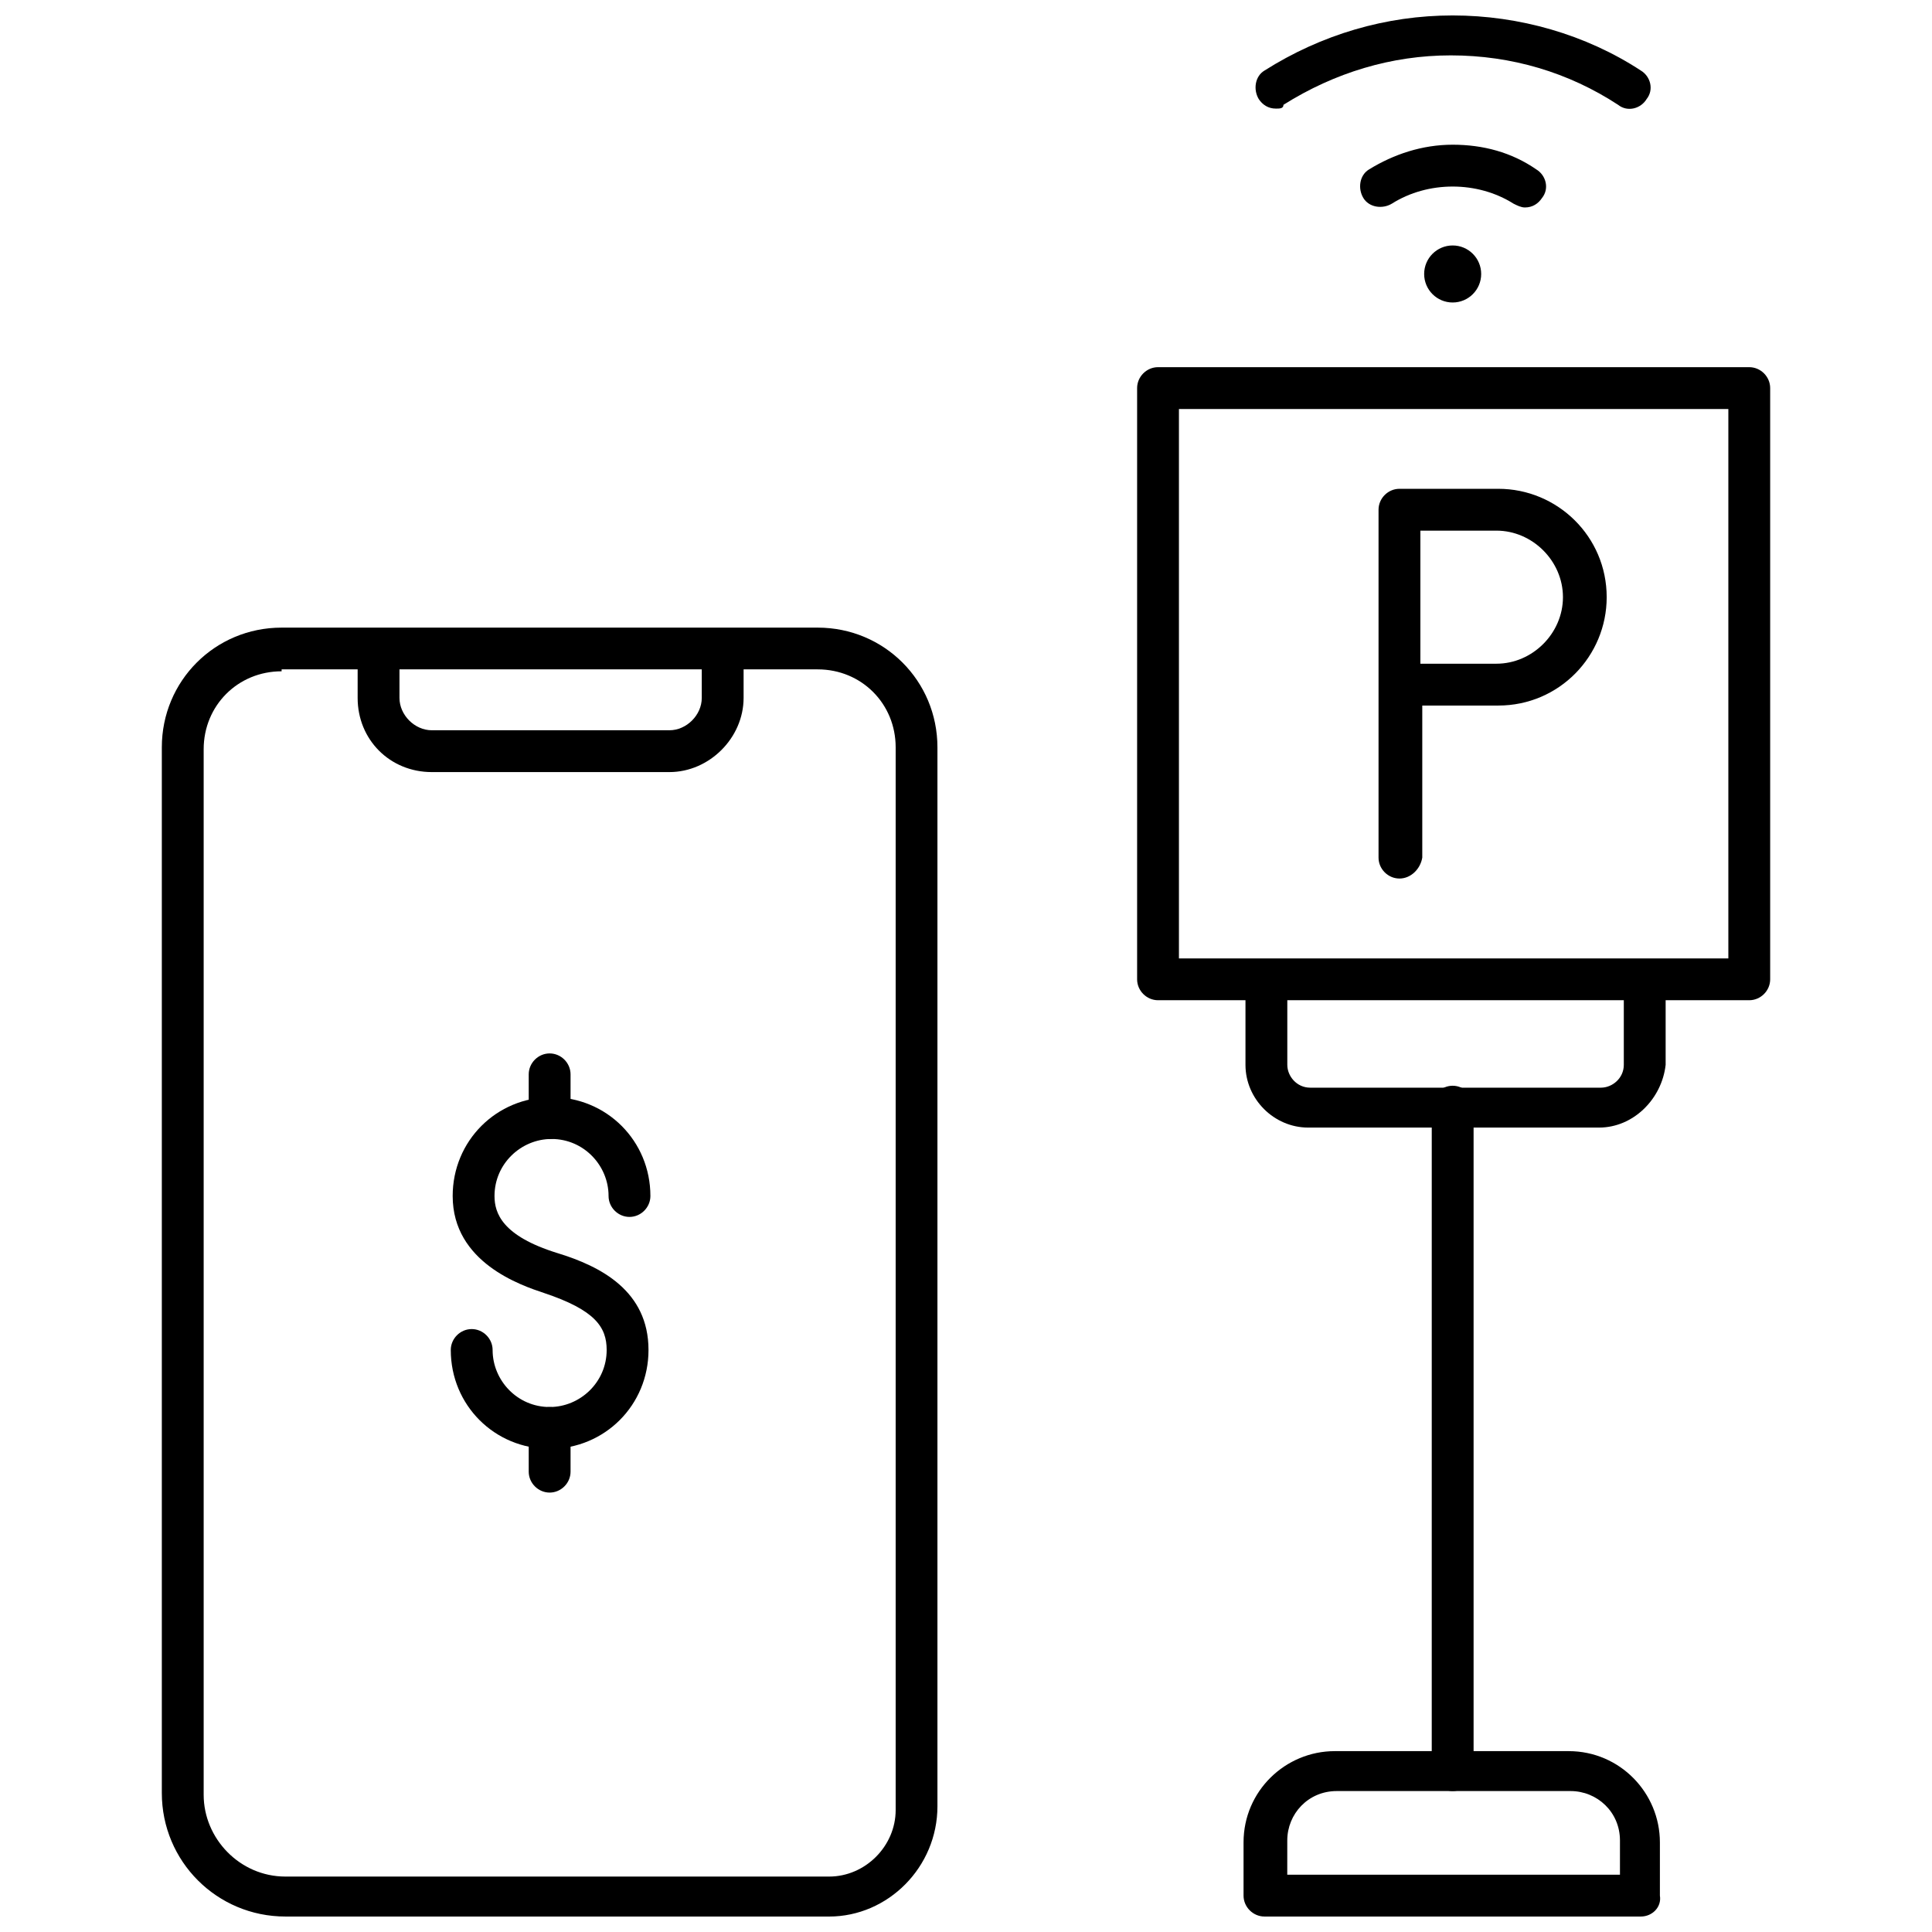
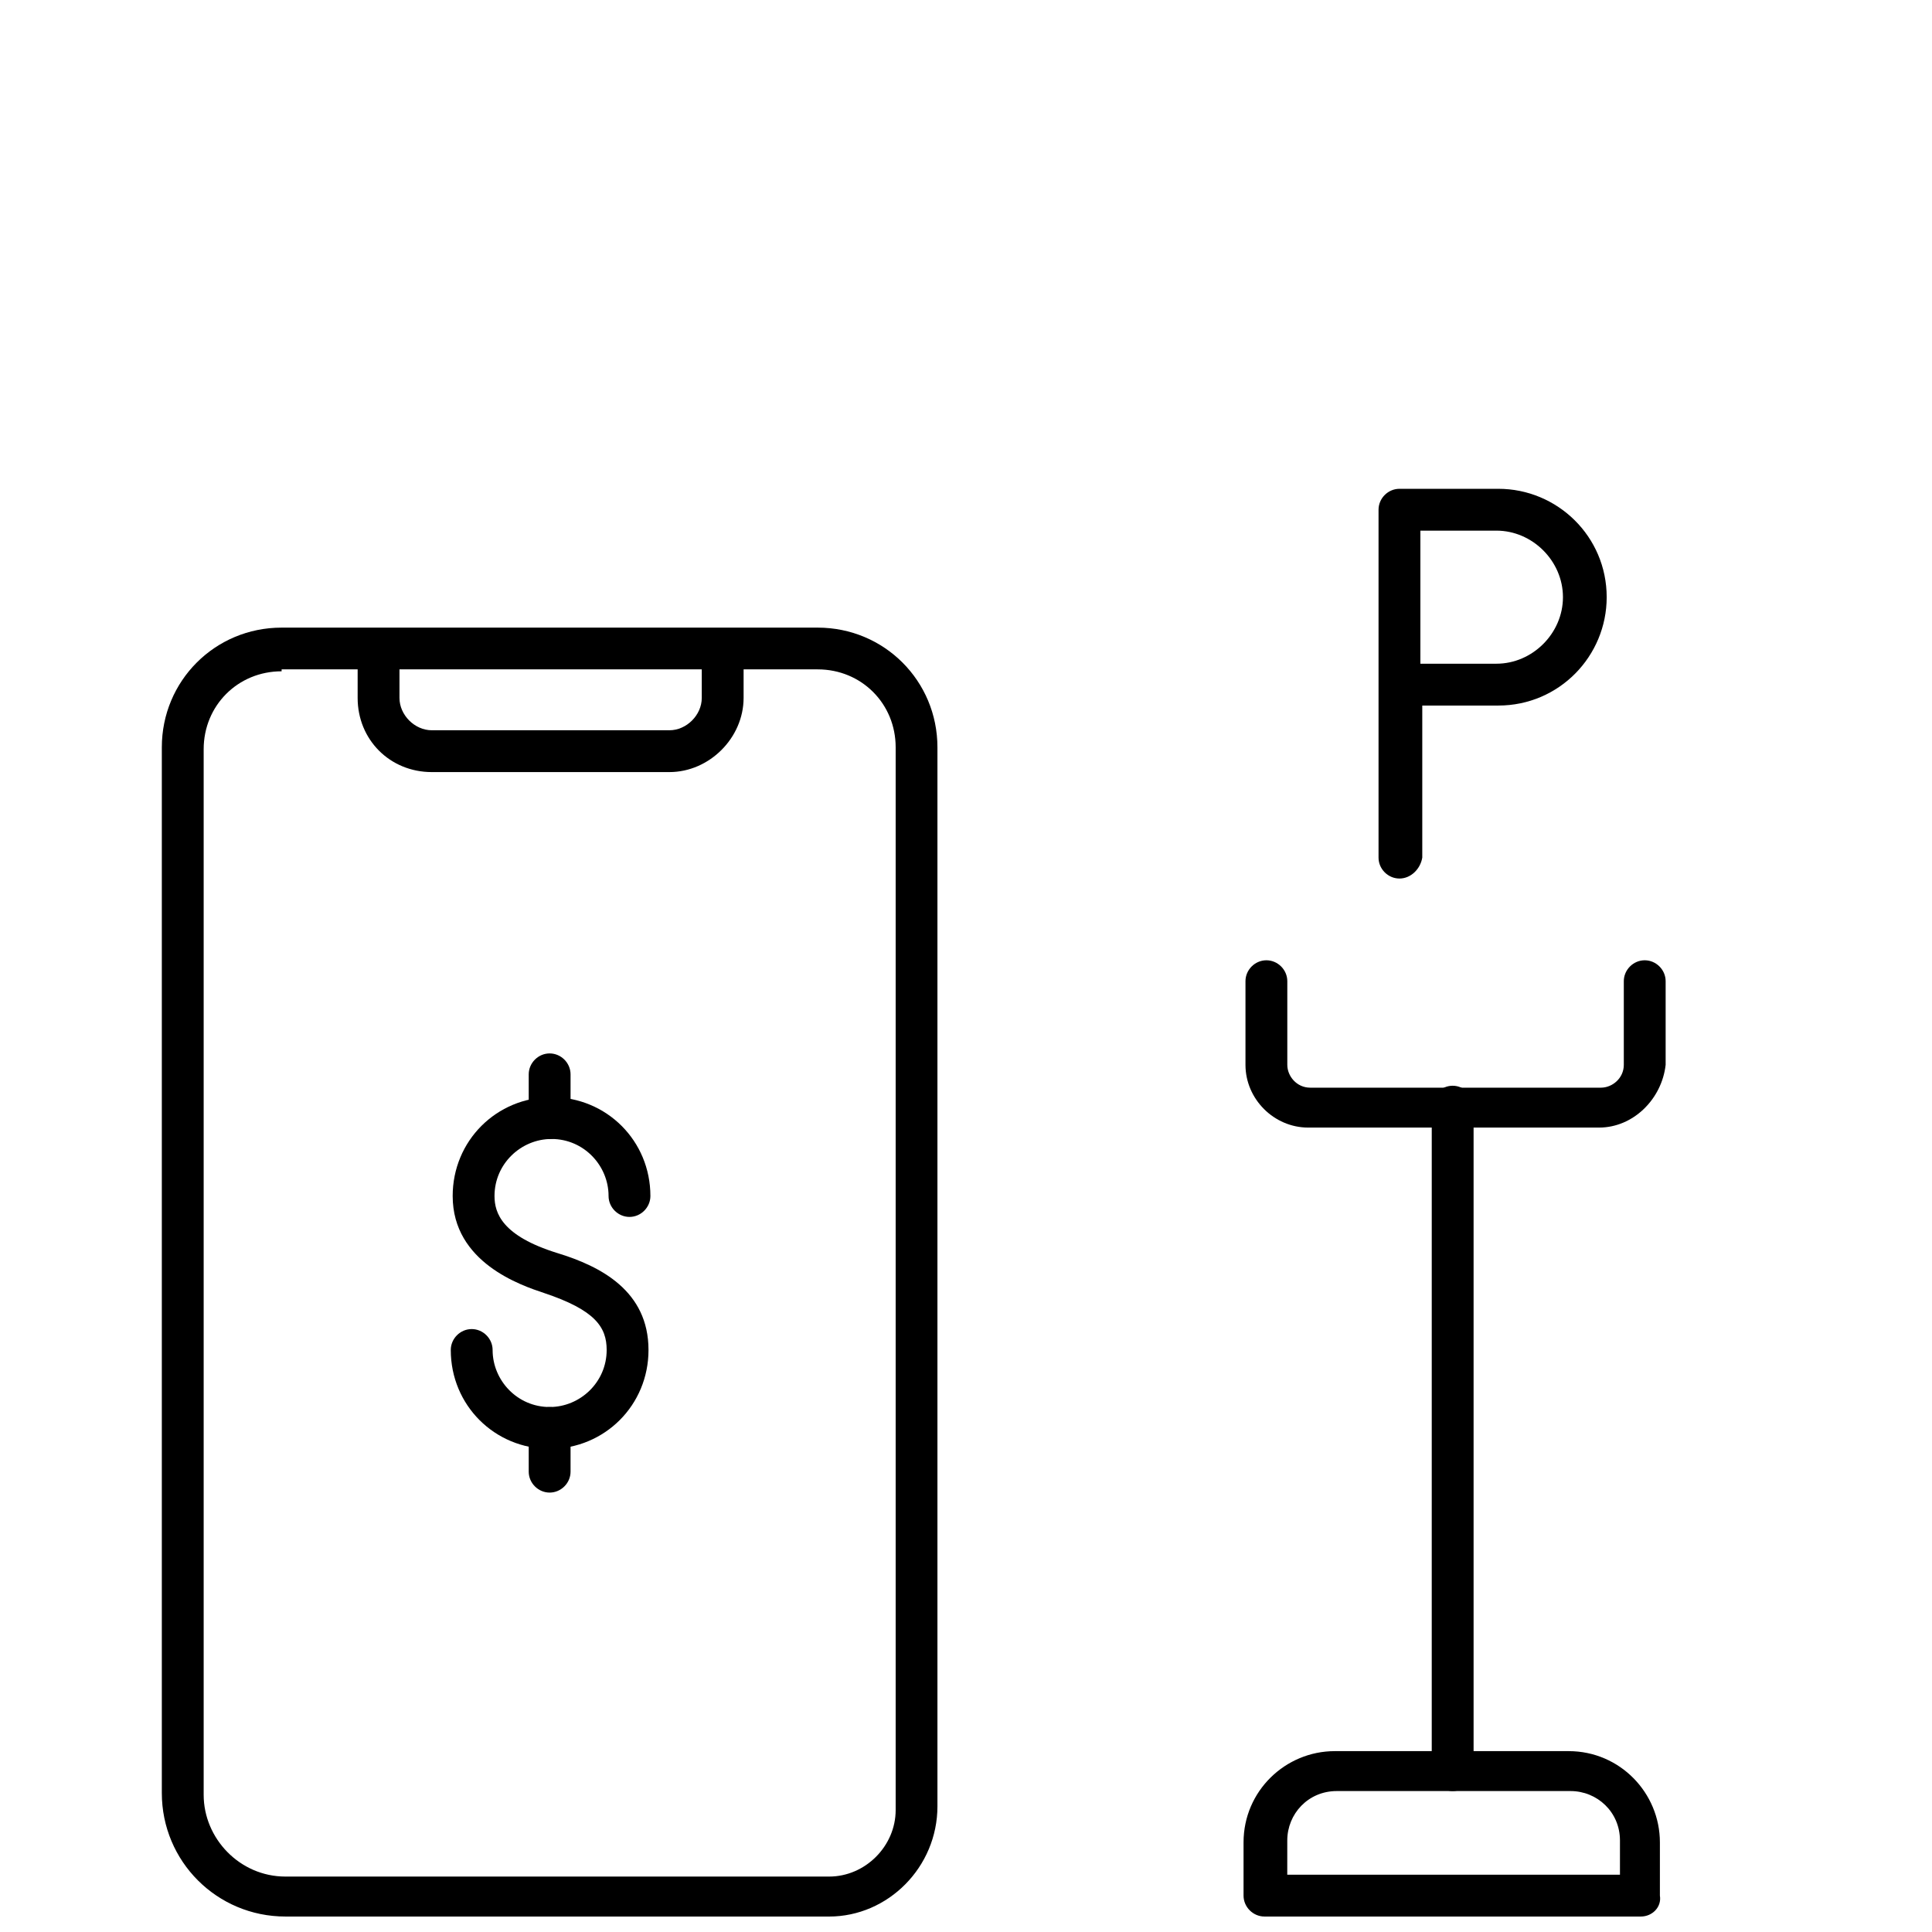
<svg xmlns="http://www.w3.org/2000/svg" width="800px" height="800px" version="1.1" viewBox="144 144 512 512">
  <defs>
    <clipPath id="c">
      <path d="m186 310h207v341.9h-207z" />
    </clipPath>
    <clipPath id="b">
-       <path d="m476 148.09h106v24.906h-106z" />
-     </clipPath>
+       </clipPath>
    <clipPath id="a">
      <path d="m473 608h111v43.902h-111z" />
    </clipPath>
  </defs>
  <path d="m289.66 527.96c-14.609 0-26.199-11.586-26.199-26.199 0-3.023 2.519-5.543 5.543-5.543 3.023 0 5.543 2.519 5.543 5.543 0 8.062 6.551 15.113 15.113 15.113 8.062 0 15.113-6.551 15.113-15.113 0-6.047-3.023-10.578-16.625-15.113-6.047-2.016-24.184-8.062-24.184-25.695 0-14.609 11.586-26.199 26.199-26.199 14.609 0 26.199 11.586 26.199 26.199 0 3.023-2.519 5.543-5.543 5.543-3.023 0-5.543-2.519-5.543-5.543 0-8.062-6.551-15.113-15.113-15.113-8.062 0-15.113 6.551-15.113 15.113 0 4.535 2.016 10.578 16.625 15.113 11.586 3.527 24.184 10.078 24.184 25.695 0 14.613-11.59 26.199-26.199 26.199z" />
  <path d="m289.66 445.84c-3.023 0-5.543-2.519-5.543-5.543v-11.586c0-3.023 2.519-5.543 5.543-5.543 3.023 0 5.543 2.519 5.543 5.543v11.59c0 3.019-2.519 5.539-5.543 5.539z" />
  <path d="m289.66 539.55c-3.023 0-5.543-2.519-5.543-5.543v-11.586c0-3.023 2.519-5.543 5.543-5.543 3.023 0 5.543 2.519 5.543 5.543v11.586c0 3.023-2.519 5.543-5.543 5.543z" />
  <g clip-path="url(#c)">
    <path d="m363.72 651.9h-144.09c-18.137 0-32.746-14.609-32.746-32.746v-277.09c0-17.633 14.105-31.738 31.738-31.738h142.07c17.633 0 31.738 14.105 31.738 31.738v280.62c0.004 16.121-13.094 29.219-28.715 29.219zm-145.09-330c-11.586 0-20.656 9.07-20.656 20.656v277.09c0 11.586 9.574 21.664 21.664 21.664h144.09c9.574 0 17.633-8.062 17.633-17.633v-281.63c0-11.586-9.07-20.656-20.656-20.656h-142.07z" />
  </g>
  <path d="m321.4 348.61h-62.973c-11.082 0-19.648-8.566-19.648-19.648v-12.594c0-3.023 2.519-5.543 5.543-5.543 3.023 0 5.543 2.519 5.543 5.543v12.594c0 4.535 4.031 8.566 8.566 8.566h62.977c4.535 0 8.566-4.031 8.566-8.566v-12.594c0-3.023 2.519-5.543 5.543-5.543 3.023 0 5.543 2.519 5.543 5.543v12.594c-0.008 10.582-9.078 19.648-19.66 19.648z" />
  <g clip-path="url(#b)">
    <path d="m482.12 172.78c-2.016 0-3.527-1.008-4.535-2.519-1.512-2.519-1.008-6.047 1.512-7.559 15.113-9.57 32.242-14.609 49.875-14.609 17.633 0 35.266 5.039 49.879 14.609 2.519 1.512 3.527 5.039 1.512 7.559-1.512 2.519-5.039 3.527-7.559 1.512-13.098-8.566-28.215-13.098-44.336-13.098-15.617 0-30.73 4.535-44.336 13.098 0 1.008-1.004 1.008-2.012 1.008z" />
  </g>
-   <path d="m548.12 198.98c-1.008 0-2.016-0.504-3.023-1.008-9.574-6.047-22.672-6.047-32.242 0-2.519 1.512-6.047 1.008-7.559-1.512s-1.008-6.047 1.512-7.559c6.551-4.031 14.105-6.551 22.168-6.551s15.617 2.016 22.168 6.551c2.519 1.512 3.527 5.039 1.512 7.559-1.008 1.516-2.519 2.519-4.535 2.519z" />
-   <path d="m536.53 216.61c0 4.172-3.383 7.555-7.559 7.555-4.172 0-7.555-3.383-7.555-7.555 0-4.176 3.383-7.559 7.555-7.559 4.176 0 7.559 3.383 7.559 7.559" />
  <path d="m514.87 376.82c-3.023 0-5.543-2.519-5.543-5.543v-92.195c0-3.023 2.519-5.543 5.543-5.543h26.199c15.617 0 28.719 12.594 28.719 28.719 0 15.617-12.594 28.719-28.719 28.719h-20.152v40.305c-0.504 3.019-3.023 5.539-6.047 5.539zm5.543-56.93h20.152c9.574 0 17.633-8.062 17.633-17.633 0-9.574-8.062-17.633-17.633-17.633h-20.152z" />
-   <path d="m607.57 409.07h-156.68c-3.023 0-5.543-2.519-5.543-5.543v-156.68c0-3.023 2.519-5.543 5.543-5.543h156.68c3.023 0 5.543 2.519 5.543 5.543v156.68c0 3.023-2.519 5.543-5.543 5.543zm-151.14-11.082h145.6v-145.6h-145.6z" />
  <path d="m567.77 442.82h-77.082c-9.07 0-16.625-7.559-16.625-16.625v-22.168c0-3.023 2.519-5.543 5.543-5.543 3.023 0 5.543 2.519 5.543 5.543v22.168c0 3.023 2.519 6.047 6.047 6.047h77.082c3.023 0 6.047-2.519 6.047-6.047v-22.168c0-3.023 2.519-5.543 5.543-5.543 3.023 0 5.543 2.519 5.543 5.543v22.168c-1.012 9.066-8.57 16.625-17.641 16.625z" />
  <path d="m528.97 618.65c-3.023 0-5.543-2.519-5.543-5.543l0.004-175.83c0-3.023 2.519-5.543 5.543-5.543 3.023 0 5.543 2.519 5.543 5.543v175.83c-0.004 3.023-2.523 5.543-5.547 5.543z" />
  <g clip-path="url(#a)">
    <path d="m578.85 651.9h-99.754c-3.023 0-5.543-2.519-5.543-5.543v-14.105c0-13.602 11.082-24.184 24.184-24.184h61.969c13.602 0 24.184 11.082 24.184 24.184v14.105c0.504 3.023-2.016 5.543-5.039 5.543zm-94.215-11.082h88.672v-9.07c0-7.559-6.047-13.098-13.098-13.098h-61.969c-7.559 0-13.098 6.047-13.098 13.098l-0.004 9.07z" />
  </g>
</svg>